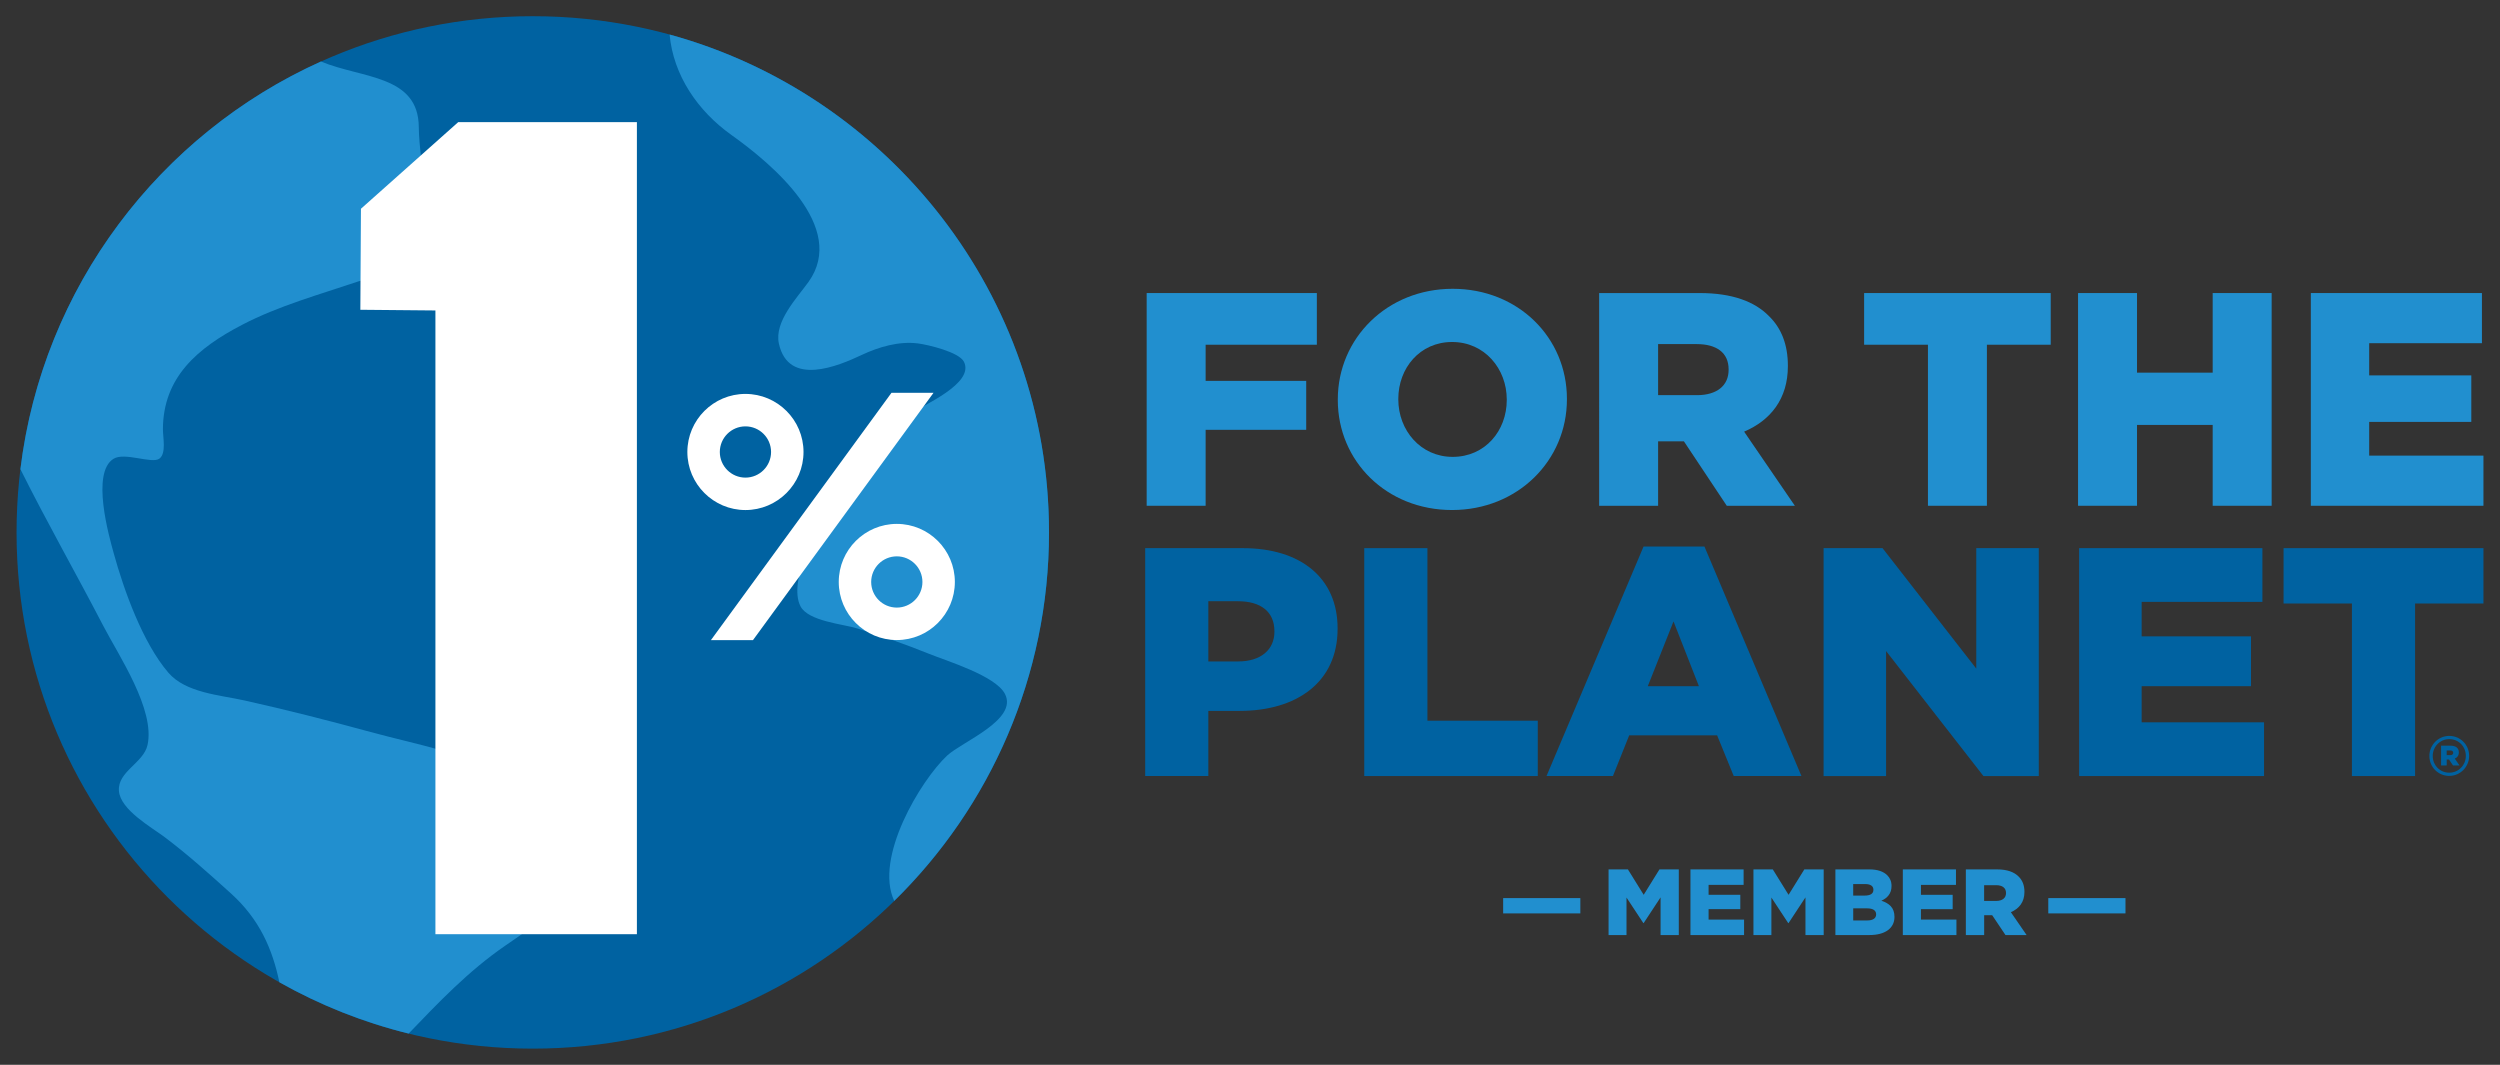
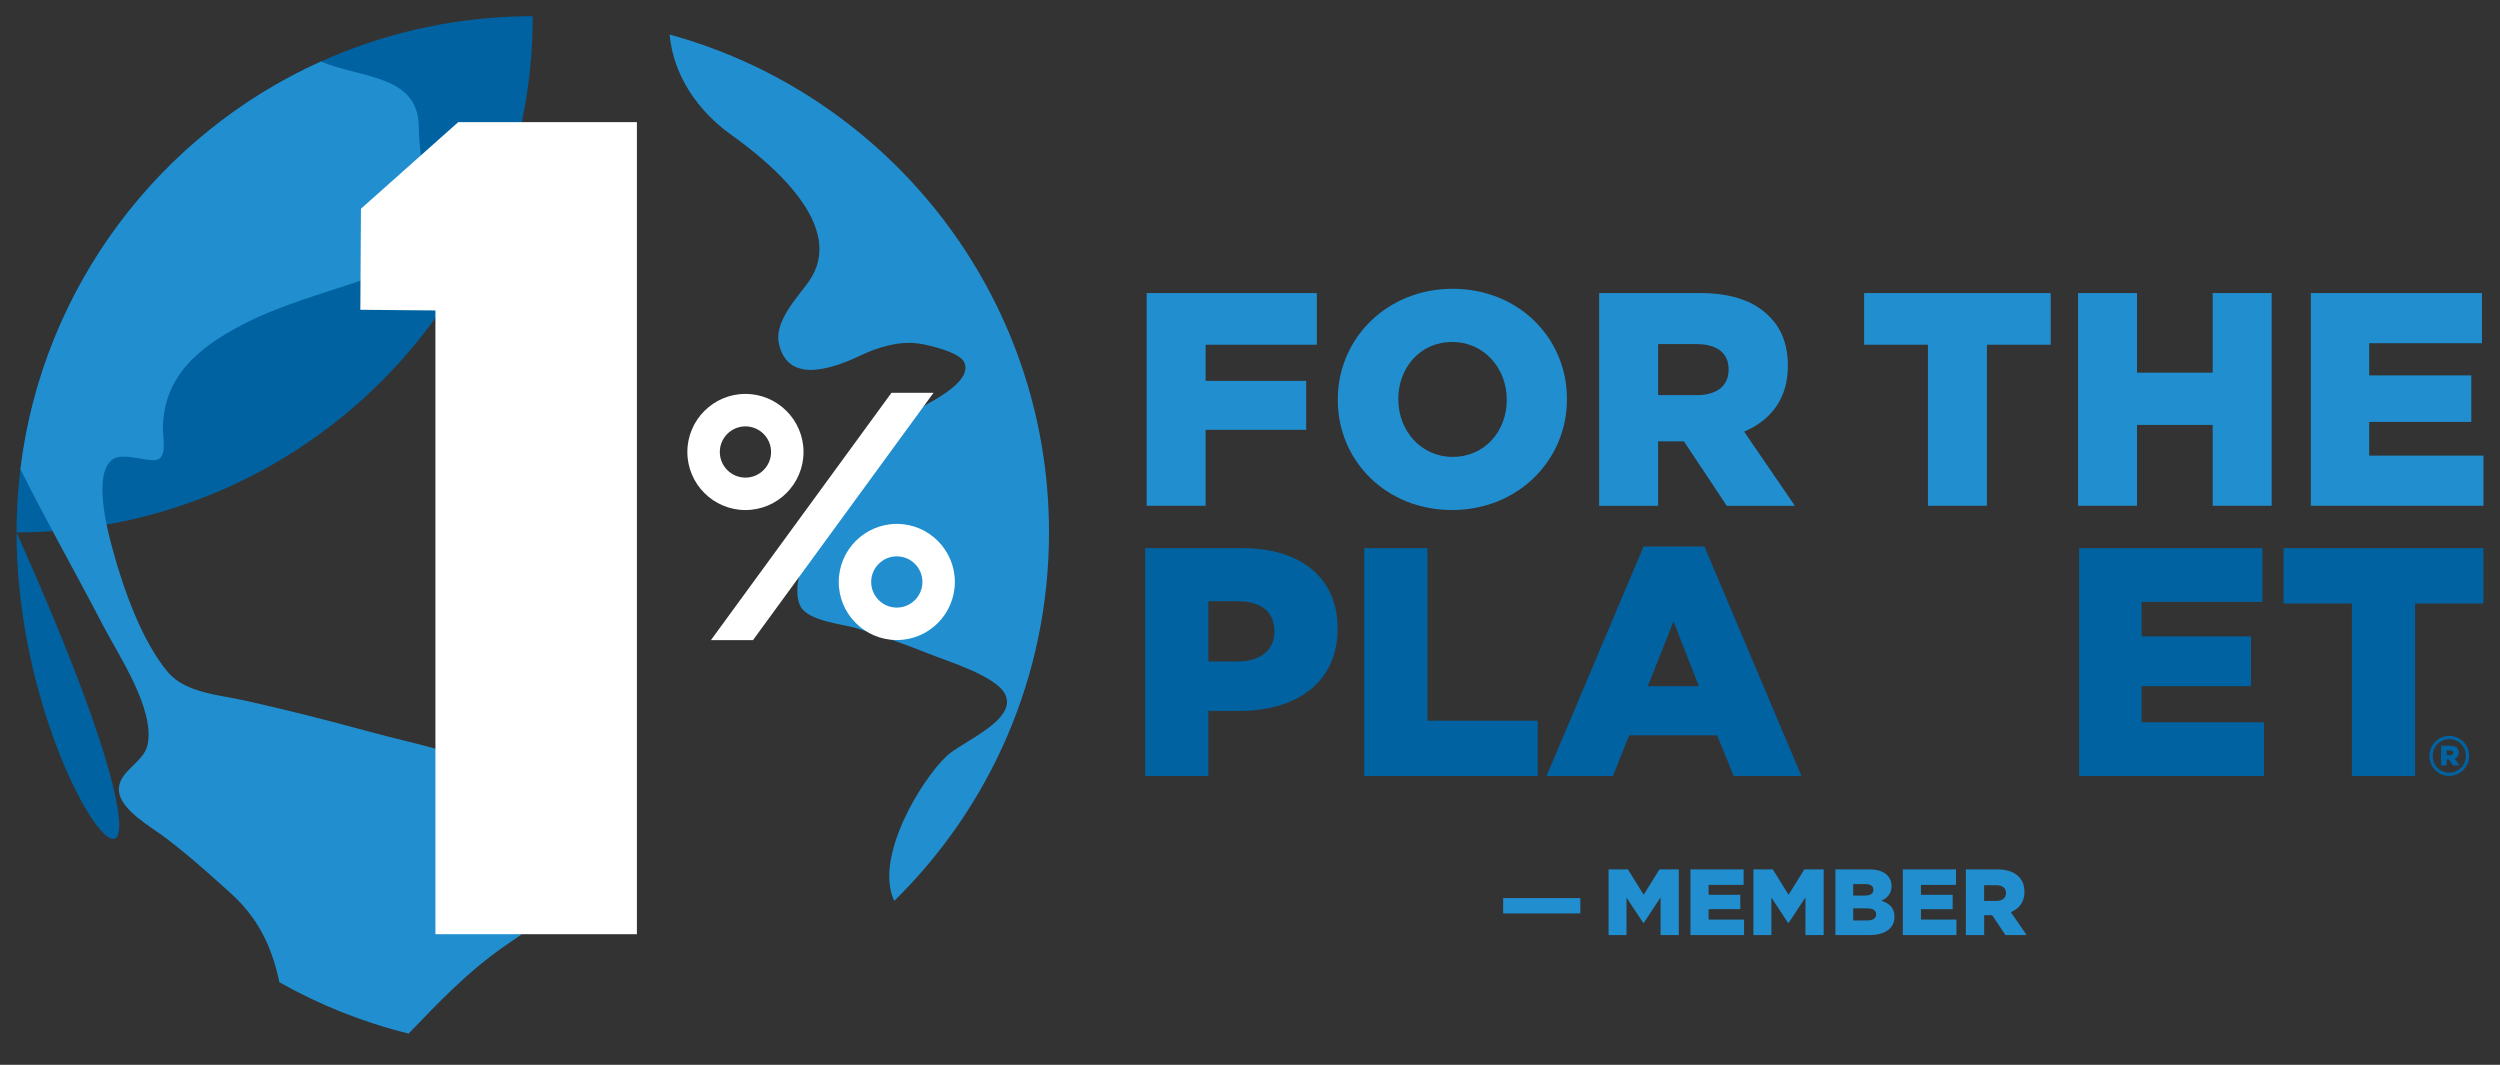
<svg xmlns="http://www.w3.org/2000/svg" version="1.1" id="Layer_1" x="0px" y="0px" viewBox="0 0 1080 460" style="enable-background:new 0 0 1080 460;" xml:space="preserve">
  <rect x="0" y="0" width="1080" height="460" fill="#333333" stroke="none" />
  <style type="text/css">
	.st0{fill:#0062A1;}
	.st1{fill:#218FCF;}
	.st2{fill:#FFFFFF;}
</style>
  <g>
    <g>
      <g>
-         <path class="st0" d="M7.15,230.01C7.15,106.84,107,7,230.15,7c123.17,0,223.02,99.84,223.02,223.01     c0,123.16-99.85,223-223.02,223C107,453.01,7.15,353.17,7.15,230.01z" />
+         <path class="st0" d="M7.15,230.01C7.15,106.84,107,7,230.15,7c0,123.16-99.85,223-223.02,223C107,453.01,7.15,353.17,7.15,230.01z" />
        <path class="st1" d="M8.82,202.69c11.39,22.87,24.05,45.04,35.87,67.82c6.58,12.67,22.42,36.06,19.04,51.33     c-1.74,7.83-13.02,11.43-12.35,19.87c0.65,8.19,14.21,15.75,19.74,19.92c10.03,7.56,19.42,15.99,28.73,24.41     c12.24,11.07,17.86,23.98,20.84,38.29c17.31,9.77,36.05,17.29,55.84,22.17c13.07-13.6,25.74-26.94,41.6-37.88     c8.63-5.95,18.57-12.2,23.43-21.82c6.47-12.82-0.76-20.6-4.58-31.62c-3.43-9.88-6.84-13.66-17.57-19.69     c-18.13-10.18-39.51-13.87-59.36-19.28c-17.99-4.9-36.35-9.6-54.56-13.64c-10.56-2.34-25.28-3.26-32.76-11.98     c-11.07-12.9-19.2-35.6-23.61-51.61c-2.05-7.43-9.81-34.68-0.1-40.77c4.8-3.02,16.64,2.31,19.84-0.08     c3.05-2.27,1.52-9.18,1.52-12.69c0.06-22.49,15.01-35.12,34.13-45.08c15.86-8.27,33.33-13.06,50.21-18.77     c6.26-2.11,17.2-3.94,22.24-8.71c11.58-10.95,4.03-42.55,3.96-57.92c-0.11-22.64-24.57-21.01-42.28-28.39     C69.04,57.94,18.43,123.98,8.82,202.69z" />
        <path class="st1" d="M315.95,58.29c17.56,12.51,50.27,39.86,33.32,63.51c-4.82,6.73-14.89,17.13-12.79,26.64     c4.15,18.84,25.78,9.61,35.79,4.89c7.31-3.44,16.01-6.01,24.23-4.98c4.27,0.54,17.79,3.7,19.92,7.93     c4.72,9.4-17.76,18.72-22.96,22.43c-14.53,10.37-27.46,21.98-35.45,38.12c-4.44,8.98-17.88,34.22-12.18,45.12     c3.37,6.44,18.48,7.66,24.37,9.49c10.41,3.23,21,6.89,31.1,10.99c7.5,3.05,28.78,9.45,32.84,17.34     c5.77,11.2-18.58,20.64-25.01,26.66c-11.32,10.61-31.61,44.13-22.82,62.75c41.25-40.47,66.86-96.83,66.86-159.18     c0-102.7-69.43-189.17-163.9-215.08C290.89,32.51,301.39,47.92,315.95,58.29z" />
        <polygon class="st2" points="188.1,403.56 188.1,134.12 155.67,133.82 155.93,90.18 197.94,52.77 275.14,52.77 275.14,403.56         " />
        <polygon class="st2" points="385.12,169.69 403.28,169.69 325.28,276.54 307.11,276.54    " />
        <path class="st2" d="M296.94,195.26c0,13.83,11.26,25.08,25.09,25.08c13.83,0,25.09-11.25,25.09-25.08     c0-13.83-11.26-25.09-25.09-25.09C308.2,170.17,296.94,181.42,296.94,195.26z M310.96,195.26c0-6.11,4.97-11.07,11.07-11.07     c6.11,0,11.07,4.97,11.07,11.07c0,6.1-4.97,11.07-11.07,11.07C315.92,206.33,310.96,201.36,310.96,195.26z" />
        <path class="st2" d="M362.34,251.41c0,13.83,11.25,25.09,25.08,25.09c13.83,0,25.08-11.25,25.08-25.09s-11.25-25.09-25.08-25.09     C373.59,226.33,362.34,237.58,362.34,251.41z M376.35,251.41c0-6.11,4.97-11.07,11.07-11.07c6.11,0,11.07,4.97,11.07,11.07     c0,6.1-4.96,11.07-11.07,11.07C381.31,262.48,376.35,257.52,376.35,251.41z" />
      </g>
    </g>
    <g>
      <g>
        <g>
          <polygon class="st1" points="495.36,126.6 568.88,126.6 568.88,148.92 520.83,148.92 520.83,164.54 564.28,164.54       564.28,185.68 520.83,185.68 520.83,218.49 495.36,218.49     " />
          <path class="st1" d="M577.93,172.81v-0.26c0-26.39,21.27-47.79,49.62-47.79c28.35,0,49.36,21.13,49.36,47.52v0.27      c0,26.39-21.27,47.78-49.62,47.78C598.94,220.33,577.93,199.19,577.93,172.81z M650.92,172.81v-0.26      c0-13.26-9.58-24.81-23.62-24.81c-13.92,0-23.23,11.29-23.23,24.55v0.27c0,13.26,9.58,24.81,23.49,24.81      C641.6,197.36,650.92,186.07,650.92,172.81z" />
          <path class="st1" d="M690.83,126.6h43.46c14.05,0,23.76,3.68,29.93,9.98c5.38,5.25,8.14,12.34,8.14,21.4v0.27      c0,14.04-7.49,23.37-18.9,28.22l21.92,32.03h-29.41l-18.51-27.83h-0.26h-10.9v27.83h-25.47V126.6z M733.11,170.71      c8.66,0,13.65-4.2,13.65-10.9v-0.26c0-7.22-5.25-10.9-13.78-10.9H716.3v22.06H733.11z" />
          <polygon class="st1" points="832.87,148.92 805.3,148.92 805.3,126.6 885.91,126.6 885.91,148.92 858.34,148.92 858.34,218.49       832.87,218.49     " />
          <polygon class="st1" points="897.72,126.6 923.19,126.6 923.19,160.99 955.88,160.99 955.88,126.6 981.35,126.6 981.35,218.49       955.88,218.49 955.88,183.57 923.19,183.57 923.19,218.49 897.72,218.49     " />
          <polygon class="st1" points="998.28,126.6 1072.19,126.6 1072.19,148.26 1023.49,148.26 1023.49,162.17 1067.6,162.17       1067.6,182.26 1023.49,182.26 1023.49,196.83 1072.85,196.83 1072.85,218.49 998.28,218.49     " />
          <path class="st0" d="M494.72,236.8h42.19c24.89,0,40.93,12.79,40.93,34.59v0.28c0,23.21-17.86,35.44-42.33,35.44H522v28.13      h-27.28V236.8z M534.94,285.74c9.7,0,15.61-5.06,15.61-12.8v-0.27c0-8.44-5.91-12.94-15.75-12.94H522v26.02H534.94z" />
          <polygon class="st0" points="589.36,236.8 616.65,236.8 616.65,311.34 664.32,311.34 664.32,335.25 589.36,335.25     " />
          <path class="st0" d="M710.02,236.1h26.3l41.9,99.14h-29.25l-7.18-17.58h-37.97l-7.03,17.58h-28.69L710.02,236.1z M733.93,296.43      l-10.97-27.98l-11.11,27.98H733.93z" />
-           <polygon class="st0" points="787.79,236.8 813.25,236.8 853.75,288.84 853.75,236.8 880.75,236.8 880.75,335.25 856.84,335.25       814.79,281.25 814.79,335.25 787.79,335.25     " />
          <polygon class="st0" points="898.18,236.8 977.36,236.8 977.36,260.01 925.19,260.01 925.19,274.91 972.43,274.91       972.43,296.43 925.19,296.43 925.19,312.04 978.07,312.04 978.07,335.25 898.18,335.25     " />
          <polygon class="st0" points="1016.03,260.71 986.5,260.71 986.5,236.8 1072.85,236.8 1072.85,260.71 1043.32,260.71       1043.32,335.25 1016.03,335.25     " />
        </g>
        <g>
          <path class="st0" d="M1049.49,326.6v-0.05c0-4.69,3.8-8.64,8.59-8.64c4.84,0,8.59,3.9,8.59,8.59v0.05c0,4.69-3.8,8.64-8.59,8.64      C1053.24,335.2,1049.49,331.3,1049.49,326.6z M1065.24,326.55v-0.05c0-3.95-3.07-7.2-7.15-7.2c-4.04,0-7.15,3.3-7.15,7.25v0.05      c0,3.95,3.07,7.2,7.15,7.2C1062.13,333.8,1065.24,330.5,1065.24,326.55z M1054.55,322.14h4.09c2.09,0,3.58,0.88,3.58,2.88      c0,1.35-0.7,2.28-1.76,2.69l2.04,2.97h-2.79l-1.72-2.55h-1.02v2.55h-2.42V322.14z M1058.5,326.23c0.84,0,1.3-0.42,1.3-1.02      c0-0.65-0.46-1.02-1.3-1.02h-1.53v2.04H1058.5z" />
        </g>
      </g>
      <g>
        <path class="st1" d="M649.36,387.98h33.35v6.61h-33.35V387.98z" />
        <path class="st1" d="M694.9,375.58h8.36l6.81,10.98l6.81-10.98h8.36v28.37h-7.87v-16.29l-7.3,11.1h-0.16l-7.26-11.02v16.21h-7.75     V375.58z" />
        <path class="st1" d="M730.29,375.58h22.95v6.69h-15.13v4.29h13.7v6.2h-13.7v4.5h15.33v6.69h-23.16V375.58z" />
        <path class="st1" d="M757.49,375.58h8.36l6.81,10.98l6.81-10.98h8.36v28.37h-7.87v-16.29l-7.3,11.1h-0.16l-7.26-11.02v16.21     h-7.75V375.58z" />
        <path class="st1" d="M792.88,375.58h14.64c3.59,0,6.12,0.89,7.79,2.55c1.14,1.13,1.83,2.63,1.83,4.58v0.08     c0,3.28-1.88,5.23-4.4,6.32c3.46,1.13,5.67,3.08,5.67,6.93v0.08c0,4.86-4,7.82-10.8,7.82h-14.72V375.58z M805.56,386.89     c2.41,0,3.75-0.81,3.75-2.47v-0.08c0-1.54-1.22-2.43-3.59-2.43h-5.14v4.98H805.56z M806.7,397.63c2.41,0,3.79-0.93,3.79-2.59     v-0.08c0-1.54-1.22-2.55-3.87-2.55h-6.03v5.23H806.7z" />
        <path class="st1" d="M822.03,375.58h22.95v6.69h-15.13v4.29h13.7v6.2h-13.7v4.5h15.33v6.69h-23.16V375.58z" />
        <path class="st1" d="M849.23,375.58h13.5c4.36,0,7.38,1.13,9.3,3.08c1.67,1.62,2.53,3.81,2.53,6.61v0.08     c0,4.34-2.32,7.21-5.87,8.71l6.81,9.89h-9.13l-5.75-8.59h-0.08h-3.38v8.59h-7.91V375.58z M862.36,389.2     c2.69,0,4.24-1.3,4.24-3.36v-0.08c0-2.23-1.63-3.36-4.28-3.36h-5.18v6.81H862.36z" />
-         <path class="st1" d="M884.86,387.98h33.35v6.61h-33.35V387.98z" />
      </g>
    </g>
  </g>
</svg>